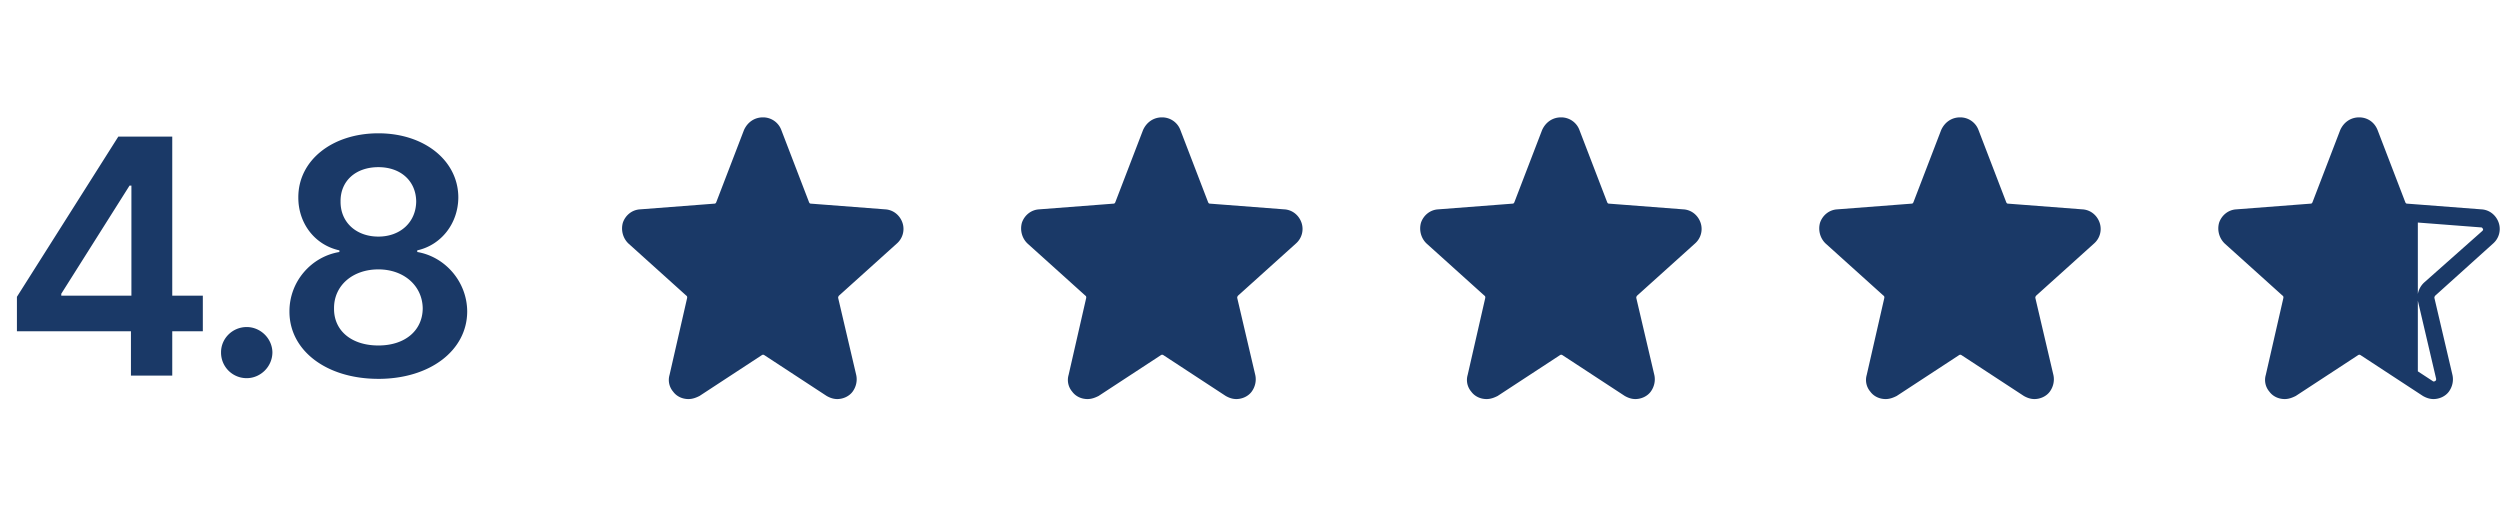
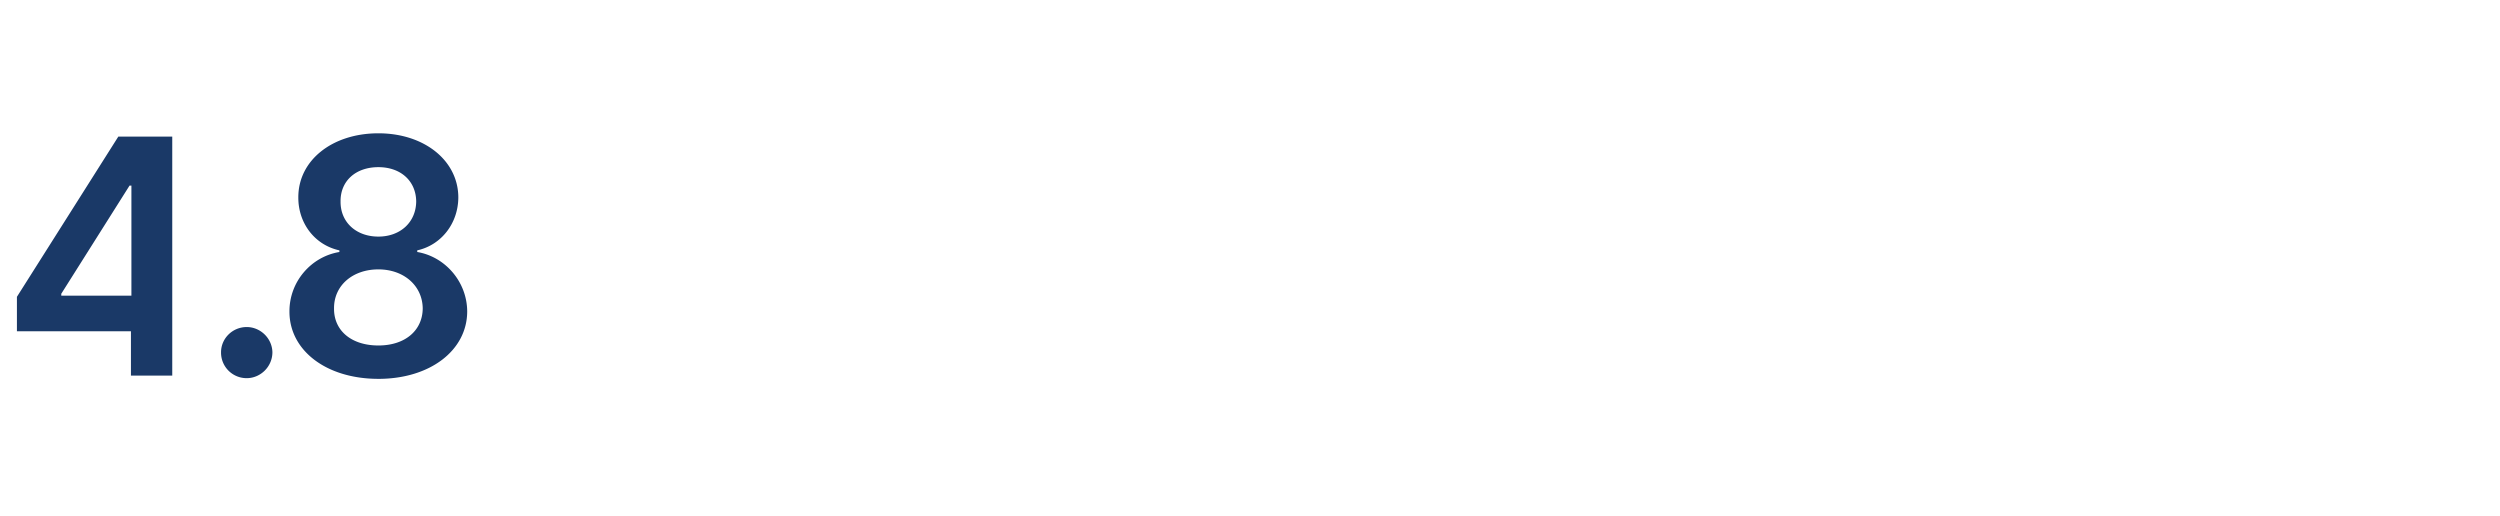
<svg xmlns="http://www.w3.org/2000/svg" width="213" height="44" viewBox="0 0 213 44" fill="none">
-   <path d="M1.442 28.222h9.714V32h3.52v-3.778h2.605v-3.033h-2.605V11.636h-4.594l-8.64 13.652v2.934zm9.754-3.033H5.22v-.16l5.817-9.216h.159v9.376zm9.825 7.03c1.173 0 2.177-.975 2.188-2.188-.01-1.193-1.015-2.167-2.188-2.167-1.213 0-2.198.974-2.188 2.167a2.175 2.175 0 002.188 2.188zm11.217.06c4.405 0 7.557-2.427 7.567-5.738-.01-2.545-1.89-4.673-4.256-5.07v-.14c2.058-.457 3.49-2.307 3.5-4.514-.01-3.132-2.893-5.459-6.811-5.459-3.947 0-6.831 2.317-6.821 5.459-.01 2.207 1.402 4.057 3.5 4.514v.14c-2.406.397-4.266 2.525-4.256 5.07-.01 3.311 3.132 5.737 7.577 5.737zm0-2.844c-2.307 0-3.798-1.273-3.778-3.152-.02-1.95 1.58-3.331 3.778-3.331 2.168 0 3.758 1.392 3.778 3.33-.02 1.88-1.501 3.153-3.778 3.153zm0-9.277c-1.89 0-3.241-1.223-3.222-2.993-.02-1.75 1.293-2.923 3.222-2.923 1.9 0 3.202 1.173 3.222 2.923-.02 1.78-1.363 2.993-3.222 2.993z" fill="#1A3967" />
-   <path fill-rule="evenodd" clip-rule="evenodd" d="M70.434 33.737c.263.15.563.263.9.263.487 0 1.013-.225 1.313-.638.3-.412.412-.937.3-1.425l-1.538-6.562c0-.075.037-.15.075-.188l4.913-4.425c.524-.45.712-1.162.487-1.8-.225-.637-.787-1.087-1.463-1.125l-6.337-.487c-.075 0-.112-.038-.15-.113l-2.362-6.15A1.657 1.657 0 0064.996 10c-.712 0-1.312.412-1.612 1.088l-2.362 6.15c-.038.075-.075.112-.15.112l-6.338.487c-.675.038-1.237.488-1.462 1.125-.188.638 0 1.35.487 1.8l4.913 4.425c.075.038.075.113.075.188l-1.5 6.563a1.527 1.527 0 00.3 1.424c.3.413.787.638 1.312.638.337 0 .638-.112.938-.263l5.324-3.487c.075-.038.113-.038.188 0l5.325 3.487zM104.434 33.737c.263.15.563.263.9.263.488 0 1.013-.225 1.313-.638.3-.412.412-.937.3-1.425l-1.538-6.562c0-.075.038-.15.075-.188l4.913-4.425c.525-.45.712-1.162.487-1.8-.225-.637-.787-1.087-1.462-1.125l-6.338-.487c-.075 0-.112-.038-.15-.113l-2.362-6.15A1.659 1.659 0 0098.996 10c-.712 0-1.312.412-1.612 1.088l-2.362 6.15c-.038.075-.076.112-.15.112l-6.338.487c-.675.038-1.238.488-1.463 1.125-.187.638 0 1.35.488 1.8l4.913 4.425c.075.038.075.113.075.188l-1.5 6.563a1.527 1.527 0 00.3 1.424c.3.413.787.638 1.312.638.337 0 .637-.112.938-.263l5.325-3.487c.075-.038.112-.038.187 0l5.325 3.487zM138.434 33.737c.263.15.563.263.9.263.488 0 1.013-.225 1.313-.638.3-.412.412-.937.3-1.425l-1.538-6.562c0-.075.038-.15.075-.188l4.913-4.425c.525-.45.712-1.162.487-1.8-.225-.637-.787-1.087-1.462-1.125l-6.338-.487c-.075 0-.112-.038-.15-.113l-2.362-6.15A1.658 1.658 0 00132.997 10c-.713 0-1.313.412-1.613 1.088l-2.362 6.15c-.038.075-.075.112-.15.112l-6.338.487c-.675.038-1.237.488-1.462 1.125-.188.638 0 1.35.487 1.8l4.913 4.425c.075.038.075.113.075.188l-1.5 6.563a1.526 1.526 0 00.3 1.424c.3.413.787.638 1.312.638.338 0 .638-.112.938-.263l5.325-3.487c.075-.038.112-.038.187 0l5.325 3.487zM172.434 33.737c.263.15.563.263.9.263.488 0 1.013-.225 1.313-.638.3-.412.412-.937.3-1.425l-1.538-6.562c0-.075.038-.15.075-.188l4.913-4.425c.525-.45.712-1.162.487-1.8-.225-.637-.787-1.087-1.462-1.125l-6.338-.487c-.075 0-.112-.038-.15-.113l-2.362-6.15A1.658 1.658 0 00166.997 10c-.713 0-1.313.412-1.613 1.088l-2.362 6.15c-.038.075-.075.112-.15.112l-6.338.487c-.675.038-1.237.488-1.462 1.125-.188.638 0 1.35.487 1.8l4.913 4.425c.075.038.075.113.075.188l-1.5 6.563a1.526 1.526 0 00.3 1.424c.3.413.787.638 1.312.638.338 0 .638-.112.938-.263l5.325-3.487c.075-.038.112-.038.187 0l5.325 3.487zM206 33.453l-4.891-3.203c-.075-.038-.112-.038-.187 0l-5.325 3.487c-.3.15-.6.263-.938.263-.525 0-1.012-.225-1.312-.638a1.526 1.526 0 01-.3-1.425l1.5-6.562c0-.075 0-.15-.075-.188l-4.913-4.425a1.786 1.786 0 01-.487-1.8c.225-.637.787-1.087 1.462-1.125l6.338-.487c.075 0 .112-.038.15-.113l2.362-6.15c.3-.675.9-1.087 1.613-1.087.712 0 1.312.412 1.575 1.088l2.362 6.15c.038.075.075.112.15.112l.916.07 5.422.417c.675.038 1.237.488 1.462 1.125.225.638.038 1.35-.487 1.8l-4.913 4.425a.289.289 0 00-.075.188l1.538 6.563c.112.487 0 1.012-.3 1.424-.3.413-.825.638-1.313.638-.337 0-.637-.112-.9-.263l-.434-.284zm0-1.815l1.259.824c.075.075.188.038.263-.037.037-.037.037-.075.037-.15l-1.537-6.563a1.18 1.18 0 01-.022-.1v6.026zm0-6.586v-6.091l5.384.414c.075 0 .113.038.15.113.038.037.038.112-.037.187l-4.95 4.387a1.768 1.768 0 00-.547.99z" fill="#1A3967" />
+   <path d="M1.442 28.222h9.714V32h3.52v-3.778h2.605h-2.605V11.636h-4.594l-8.64 13.652v2.934zm9.754-3.033H5.22v-.16l5.817-9.216h.159v9.376zm9.825 7.03c1.173 0 2.177-.975 2.188-2.188-.01-1.193-1.015-2.167-2.188-2.167-1.213 0-2.198.974-2.188 2.167a2.175 2.175 0 002.188 2.188zm11.217.06c4.405 0 7.557-2.427 7.567-5.738-.01-2.545-1.89-4.673-4.256-5.07v-.14c2.058-.457 3.49-2.307 3.5-4.514-.01-3.132-2.893-5.459-6.811-5.459-3.947 0-6.831 2.317-6.821 5.459-.01 2.207 1.402 4.057 3.5 4.514v.14c-2.406.397-4.266 2.525-4.256 5.07-.01 3.311 3.132 5.737 7.577 5.737zm0-2.844c-2.307 0-3.798-1.273-3.778-3.152-.02-1.95 1.58-3.331 3.778-3.331 2.168 0 3.758 1.392 3.778 3.33-.02 1.88-1.501 3.153-3.778 3.153zm0-9.277c-1.89 0-3.241-1.223-3.222-2.993-.02-1.75 1.293-2.923 3.222-2.923 1.9 0 3.202 1.173 3.222 2.923-.02 1.78-1.363 2.993-3.222 2.993z" fill="#1A3967" />
</svg>